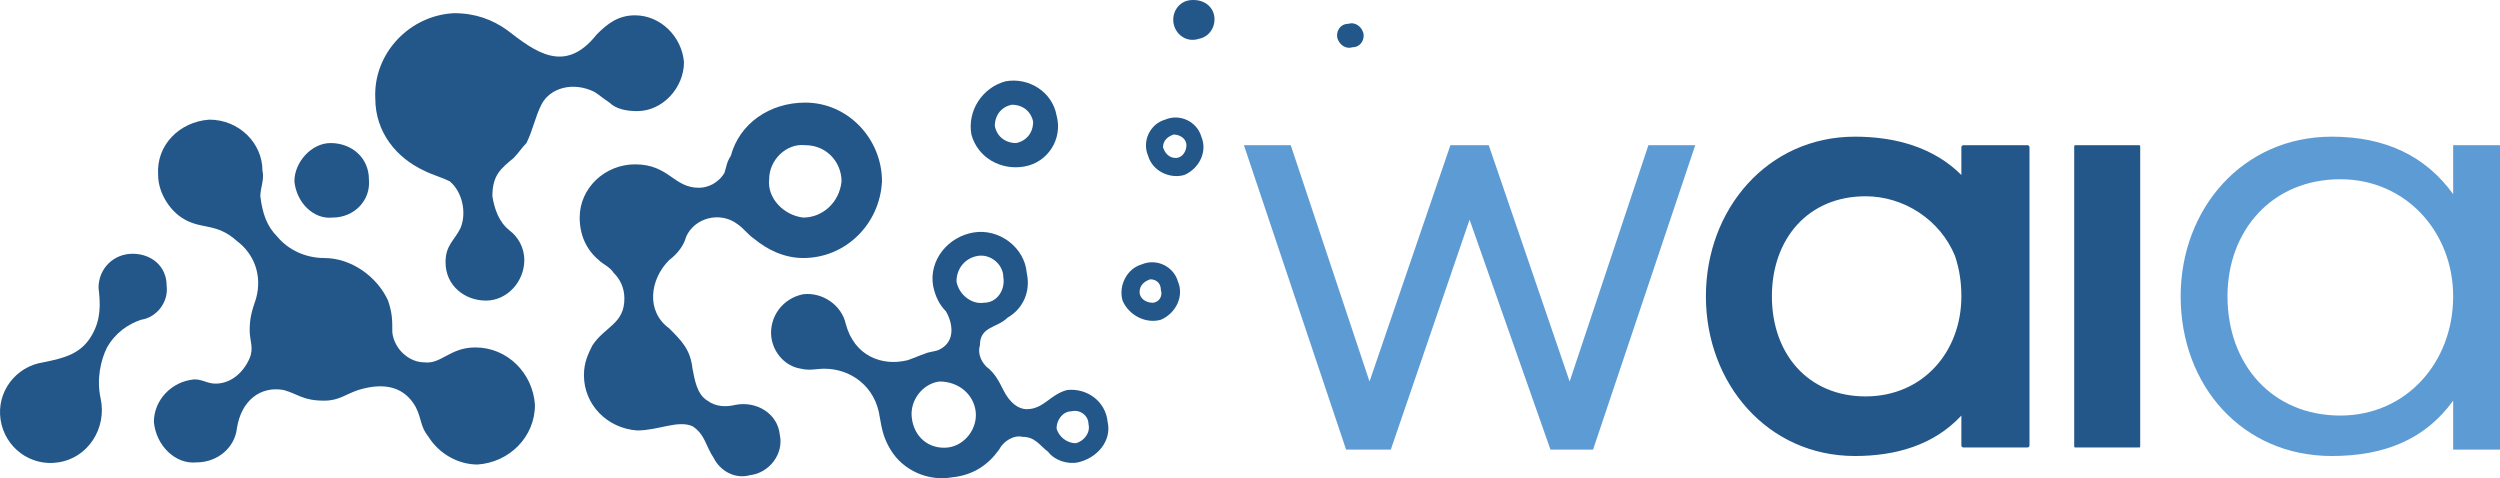
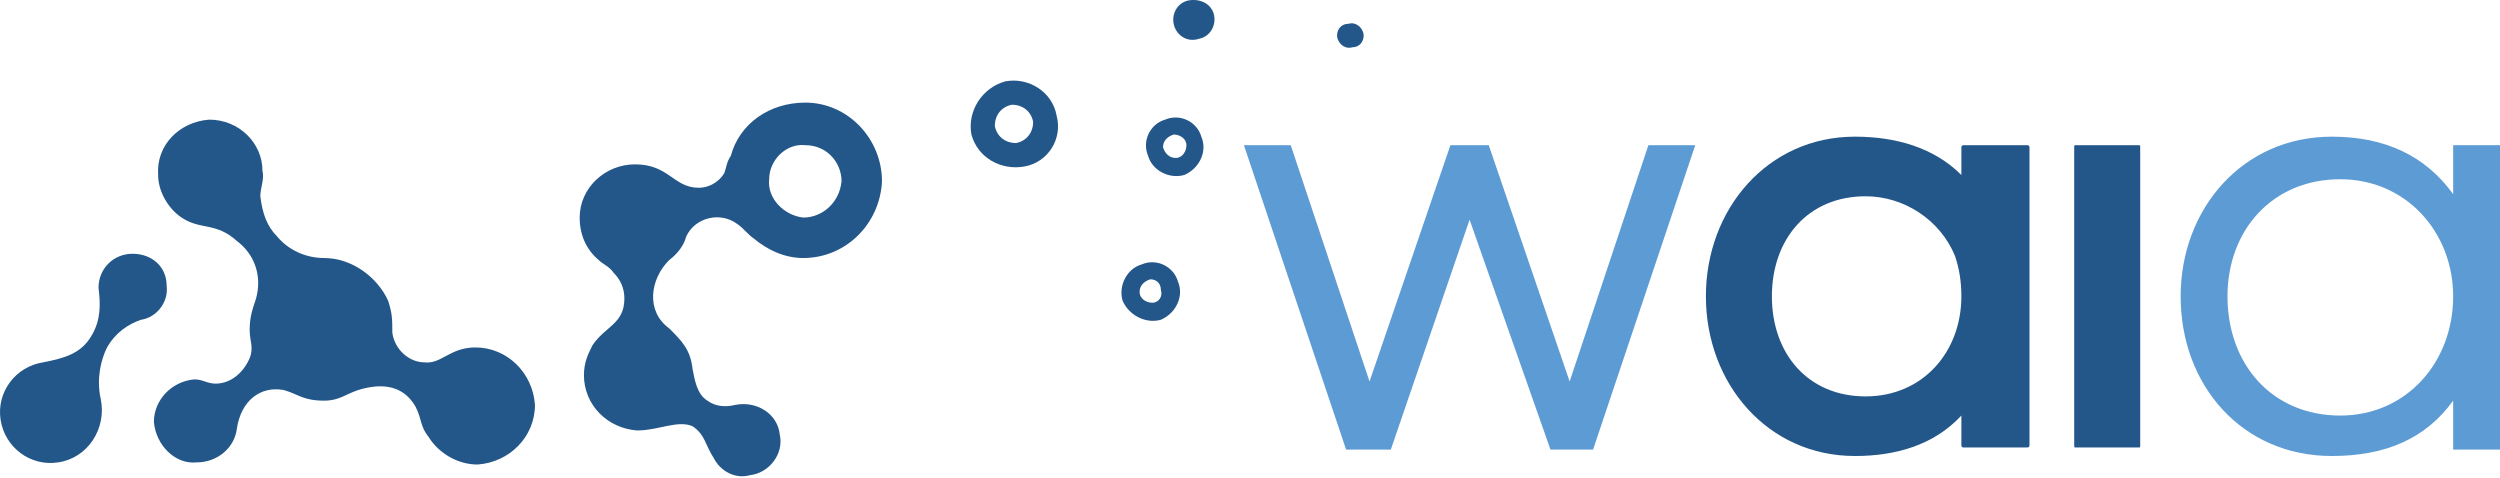
<svg xmlns="http://www.w3.org/2000/svg" xmlns:ns1="http://sodipodi.sourceforge.net/DTD/sodipodi-0.dtd" xmlns:ns2="http://www.inkscape.org/namespaces/inkscape" xml:space="preserve" width="1174.278" height="224.626" version="1.1" style="clip-rule:evenodd;fill-rule:evenodd;image-rendering:optimizeQuality;shape-rendering:geometricPrecision;text-rendering:geometricPrecision" viewBox="0 0 1174.278 224.626" id="svg14" ns1:docname="logo.svg" ns2:version="1.3.2 (091e20e, 2023-11-25)">
  <ns1:namedview id="namedview14" pagecolor="#ffffff" bordercolor="#000000" borderopacity="0.25" ns2:showpageshadow="2" ns2:pageopacity="0.0" ns2:pagecheckerboard="0" ns2:deskcolor="#d1d1d1" ns2:zoom="0.19032258" ns2:cx="588.47458" ns2:cy="107.71186" ns2:window-width="1440" ns2:window-height="900" ns2:window-x="0" ns2:window-y="0" ns2:window-maximized="0" ns2:current-layer="Layer_x0020_1" />
  <defs id="defs1">
    <style type="text/css" id="style1">
   
    .fil1 {fill:#235789}
    .fil0 {fill:#5D9BD5}
   
  </style>
  </defs>
  <g id="Layer_x0020_1" ns2:label="Layer 1" ns2:groupmode="layer" transform="translate(-289.722,-507.808)">
    <g id="_362549192">
      <path class="fil0" d="m 1086,576 h -22 L 1027,687 989,576 H 971 L 933,687 896,576 h -22 l 48,143 h 21 l 37,-108 38,108 h 20 z" id="path1" />
      <path class="fil1" d="m 1212,576 h 30 c 0,0 1,0 1,1 v 140 c 0,1 -1,1 -1,1 h -30 c 0,0 -1,0 -1,-1 v -14 c -13,14 -31,19 -50,19 -41,0 -70,-34 -70,-75 0,-41 29,-75 70,-75 19,0 37,5 50,18 v -13 c 0,-1 1,-1 1,-1 z m 83,1 v 140 c 0,1 0,1 -1,1 h -29 c -1,0 -1,0 -1,-1 V 577 c 0,-1 0,-1 1,-1 h 29 c 1,0 1,0 1,1 z m -129,117 c 27,0 45,-21 45,-47 0,-7 -1,-13 -3,-19 -7,-17 -24,-28 -42,-28 -27,0 -44,20 -44,47 0,27 17,47 44,47 z" id="path2" />
      <path class="fil0" d="m 1464,576 h -22 v 23 c -13,-18 -32,-27 -57,-27 -42,0 -71,34 -71,75 0,42 29,75 71,75 25,0 44,-8 57,-26 v 23 h 22 z m -75,127 c -32,0 -53,-24 -53,-56 0,-31 21,-55 53,-55 31,0 53,25 53,55 0,31 -22,56 -53,56 z" id="path3" />
      <g id="g14">
        <path class="fil1" d="m 853,526 c -6,2 -11,-2 -12,-7 -1,-5 2,-10 7,-11 6,-1 11,2 12,7 1,5 -2,10 -7,11 z" id="path4" />
        <path class="fil1" d="m 771,586 c -11,2 -22,-4 -25,-15 -2,-11 5,-22 16,-25 11,-2 22,5 24,16 3,11 -4,22 -15,24 z m -6,-29 c -5,1 -8,5 -8,10 1,5 5,8 10,8 5,-1 8,-5 8,-10 -1,-5 -5,-8 -10,-8 z" id="path5" />
        <path class="fil1" d="m 854,572 c 3,7 -1,15 -8,18 -7,2 -15,-2 -17,-9 -3,-7 1,-15 8,-17 7,-3 15,1 17,8 z m -13,-1 c -3,1 -5,3 -5,6 1,3 3,5 6,5 3,0 5,-3 5,-6 0,-3 -3,-5 -6,-5 z" id="path6" />
        <path class="fil1" d="m 843,640 c 3,7 -1,15 -8,18 -7,2 -15,-2 -18,-9 -2,-7 2,-15 9,-17 7,-3 15,1 17,8 z m -13,-1 c -3,1 -5,3 -5,6 0,3 3,5 6,5 3,0 5,-3 4,-6 0,-3 -2,-5 -5,-5 z" id="path7" />
-         <path class="fil1" d="m 772,700 c -4,0 -8,-3 -11,-9 -2,-4 -4,-8 -8,-11 -3,-3 -4,-7 -3,-10 0,-9 8,-8 13,-13 7,-4 11,-12 9,-21 -1,-12 -13,-21 -25,-19 -12,2 -21,13 -19,25 1,5 3,9 6,12 v 0 c 3,5 5,14 -3,18 -2,1 -5,1 -7,2 -3,1 -5,2 -8,3 -12,3 -25,-2 -29,-17 -2,-9 -11,-15 -20,-14 -10,2 -16,11 -15,20 1,8 7,14 14,15 4,1 7,0 11,0 12,0 24,8 26,23 1,6 2,10 5,15 6,10 18,15 29,13 10,-1 17,-6 22,-13 2,-4 7,-7 11,-6 6,0 8,4 12,7 3,4 9,6 14,5 9,-2 16,-10 14,-19 -1,-10 -10,-16 -19,-15 -8,2 -11,9 -19,9 z m 21,1 c -4,0 -7,4 -7,8 1,4 5,7 9,7 4,-1 7,-5 6,-9 0,-4 -4,-7 -8,-6 z m -62,-14 c -8,1 -14,9 -13,17 1,9 8,15 17,14 8,-1 14,-9 13,-17 -1,-8 -8,-14 -17,-14 z m 18,-59 c -6,1 -10,6 -10,12 1,6 7,11 13,10 6,0 10,-6 9,-12 0,-6 -6,-11 -12,-10 z" id="path8" />
        <path class="fil1" d="m 925,530 c -3,1 -6,-1 -7,-4 -1,-3 1,-7 5,-7 3,-1 6,1 7,4 1,3 -1,7 -5,7 z" id="path9" />
-         <path class="fil1" d="m 445,575 c 10,0 18,7 18,17 1,10 -7,18 -17,18 -9,1 -17,-7 -18,-17 0,-9 8,-18 17,-18 z" id="path10" />
-         <path class="fil1" d="m 528,522 c -7,-5 -15,-8 -25,-8 -21,1 -38,19 -37,40 0,16 10,28 23,34 4,2 8,3 12,5 6,5 8,15 5,22 -3,6 -7,8 -7,16 0,11 9,18 19,18 10,0 18,-9 18,-19 0,-6 -3,-11 -7,-14 -5,-4 -7,-10 -8,-16 0,-10 4,-13 10,-18 2,-2 4,-5 6,-7 3,-6 4,-12 7,-18 4,-8 15,-11 25,-6 3,2 4,3 7,5 3,3 8,4 13,4 12,0 22,-11 22,-23 -1,-12 -11,-22 -23,-22 -8,0 -13,4 -18,9 -15,19 -29,8 -42,-2 z" id="path11" />
+         <path class="fil1" d="m 445,575 z" id="path10" />
        <path class="fil1" d="m 458,691 c 13,-4 22,-1 27,8 3,6 2,9 6,14 5,8 14,13 23,13 15,-1 27,-13 27,-28 -1,-15 -13,-27 -28,-27 -12,0 -16,8 -24,7 -7,0 -14,-6 -15,-14 0,-6 0,-9 -2,-15 -5,-11 -17,-20 -30,-20 v 0 c -9,0 -17,-4 -22,-10 -5,-5 -7,-11 -8,-19 0,-4 2,-8 1,-12 0,-13 -11,-24 -25,-24 -14,1 -25,12 -24,26 0,8 5,16 11,20 9,6 16,2 26,11 8,6 12,16 9,27 -2,6 -3,9 -3,15 0,5 2,8 0,13 -3,7 -9,12 -16,12 -4,0 -6,-2 -10,-2 -11,1 -19,10 -19,20 1,11 10,20 20,19 10,0 18,-7 19,-16 2,-13 11,-20 22,-18 7,2 9,5 19,5 7,0 10,-3 16,-5 z" id="path12" />
        <path class="fil1" d="m 337,695 c -2,-9 0,-18 3,-24 4,-7 10,-11 16,-13 7,-1 13,-8 12,-16 0,-9 -7,-15 -16,-15 -9,0 -16,7 -16,16 1,8 1,15 -3,22 -5,9 -13,11 -23,13 -13,2 -22,14 -20,27 2,13 14,22 27,20 14,-2 23,-16 20,-30 z" id="path13" />
        <path class="fil1" d="m 667,629 c -9,0 -17,-4 -23,-9 -3,-2 -5,-5 -8,-7 -8,-6 -20,-3 -24,6 -1,4 -4,8 -8,11 -9,9 -11,24 0,32 6,6 10,10 11,19 1,5 2,12 7,15 4,3 9,3 13,2 10,-2 20,4 21,14 2,9 -5,18 -14,19 -7,2 -14,-2 -17,-8 -4,-6 -4,-11 -10,-15 -7,-3 -16,2 -26,2 -14,-1 -25,-12 -25,-26 0,-6 2,-10 4,-14 6,-9 15,-10 15,-22 0,-5 -2,-9 -5,-12 -2,-3 -5,-4 -7,-6 -6,-5 -9,-12 -9,-20 0,-14 12,-25 26,-25 16,0 18,11 30,11 4,0 9,-2 12,-7 1,-3 1,-5 3,-8 4,-15 18,-25 35,-25 20,0 36,17 36,37 -1,20 -17,36 -37,36 z m 1,-53 c -9,-1 -17,7 -17,16 -1,9 7,17 16,18 9,0 17,-7 18,-17 0,-9 -7,-17 -17,-17 z" id="path14" />
      </g>
    </g>
  </g>
</svg>